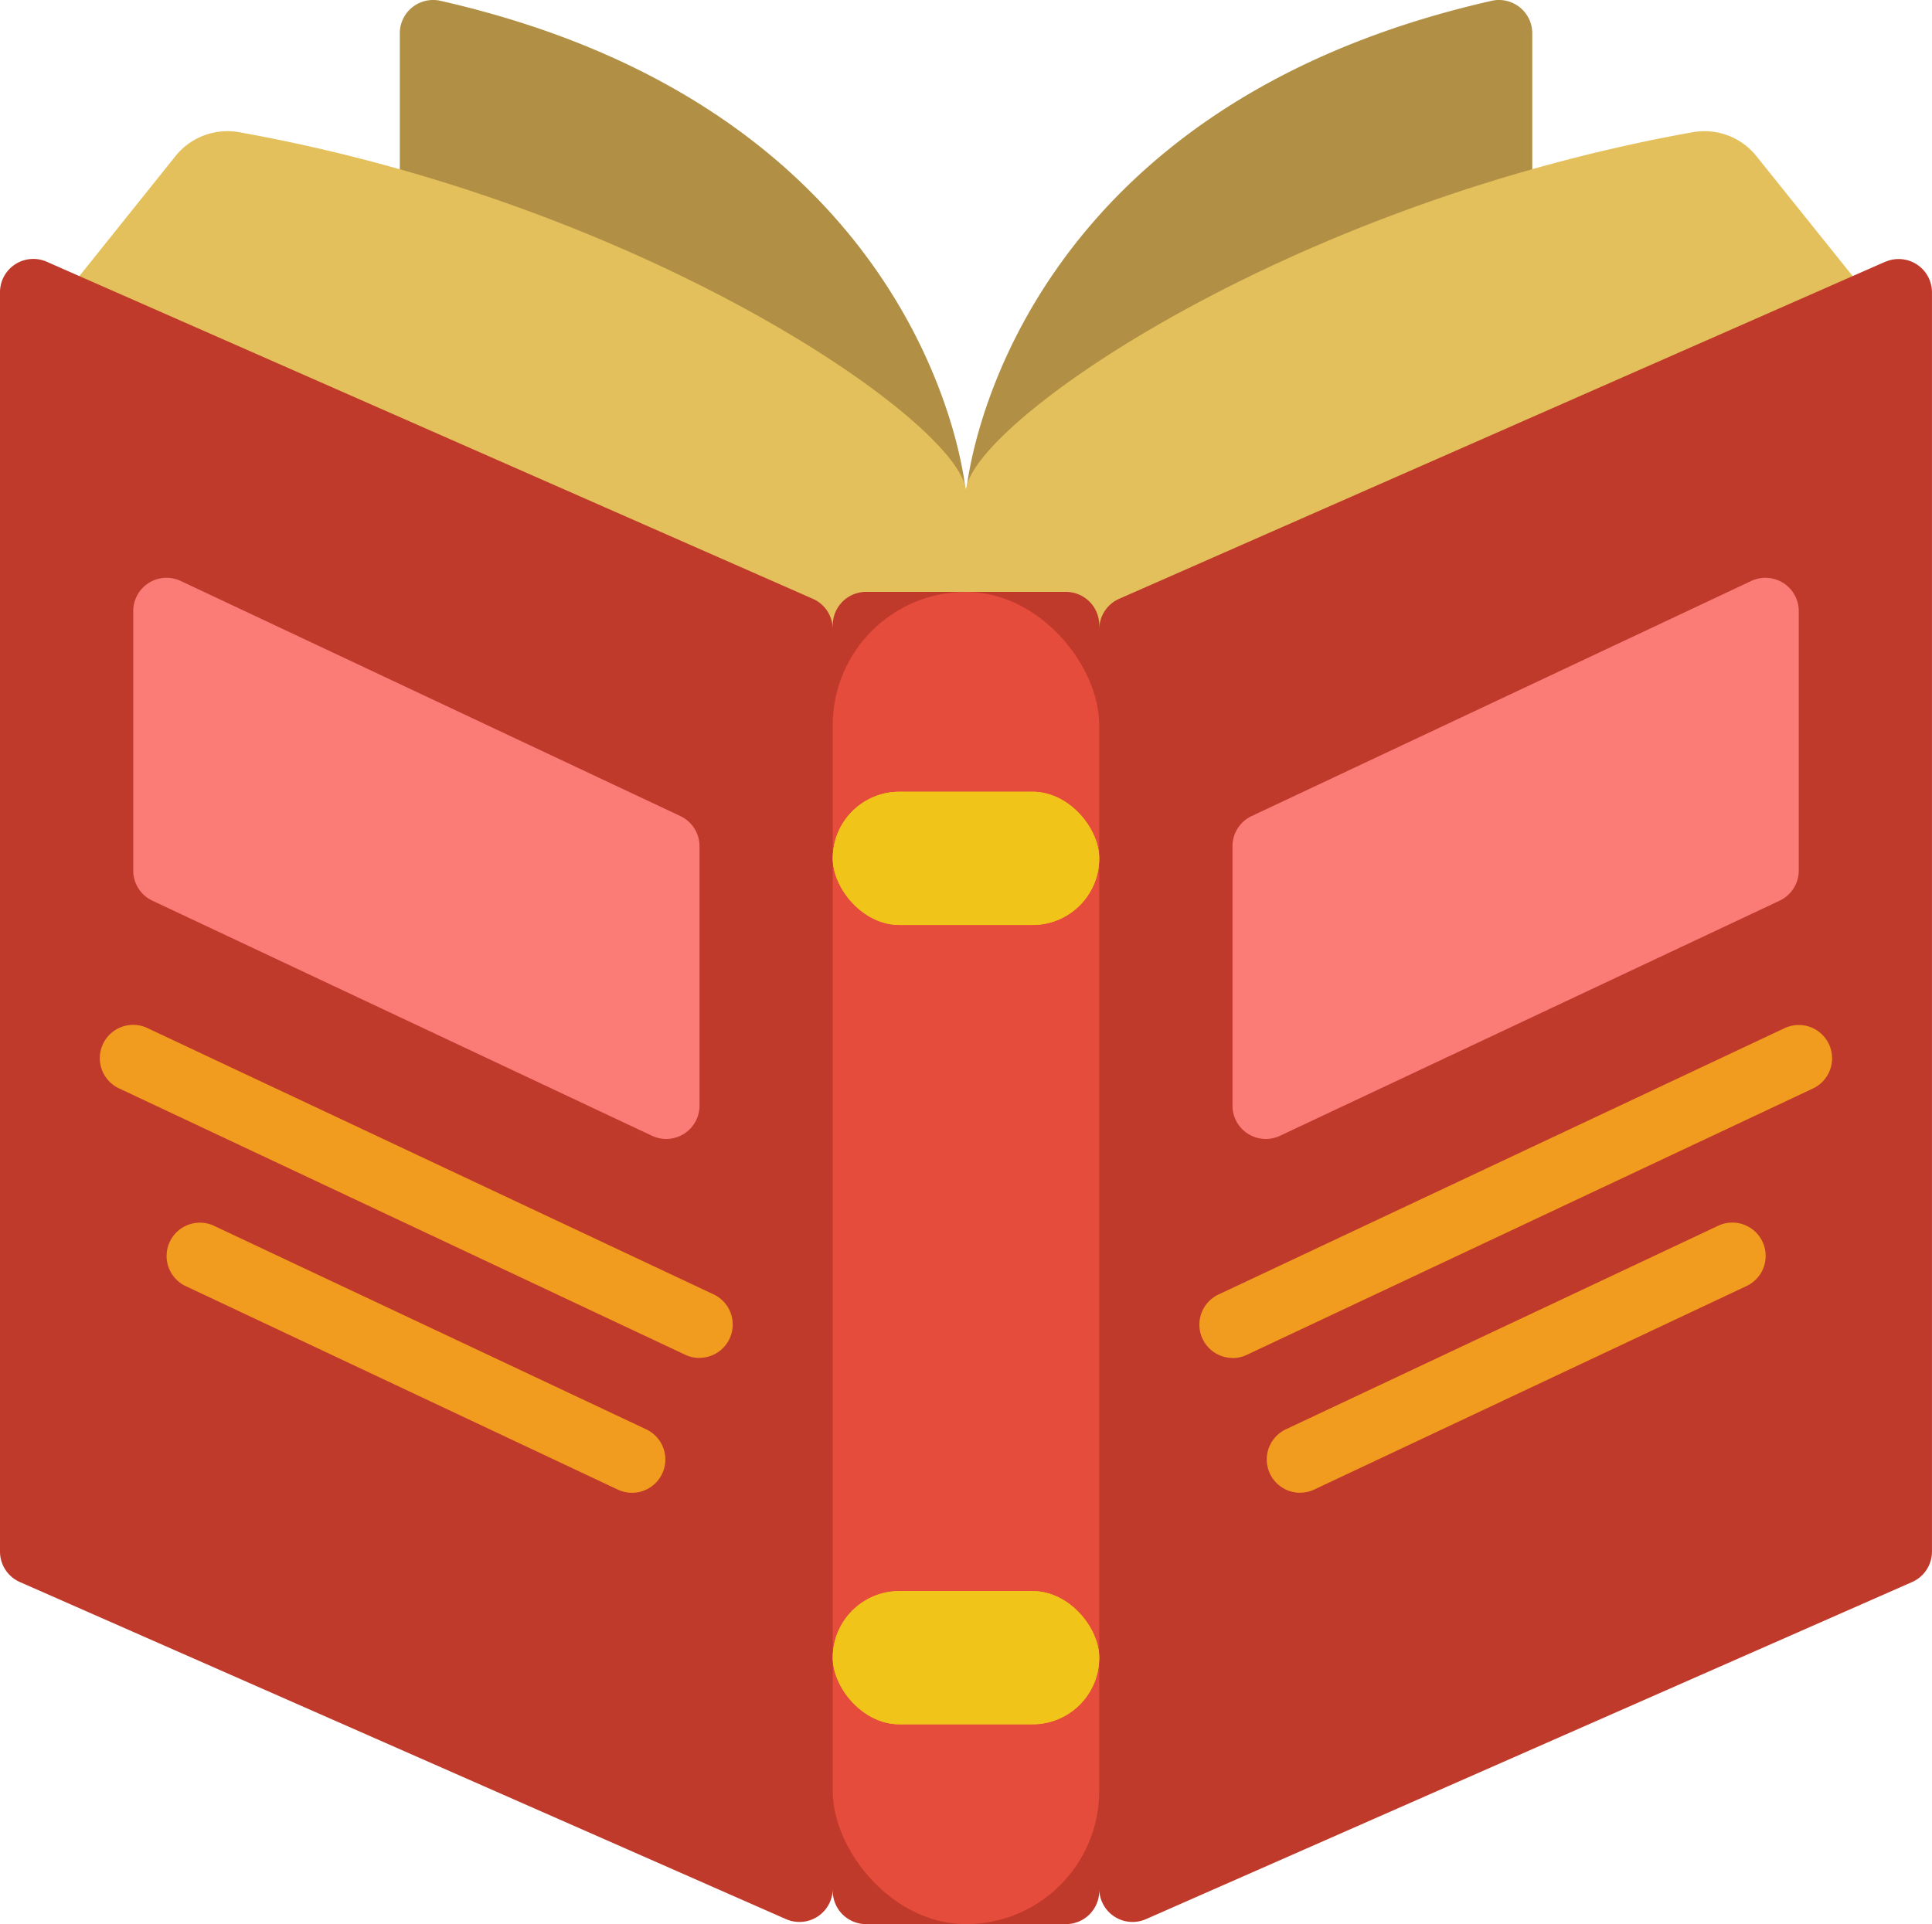
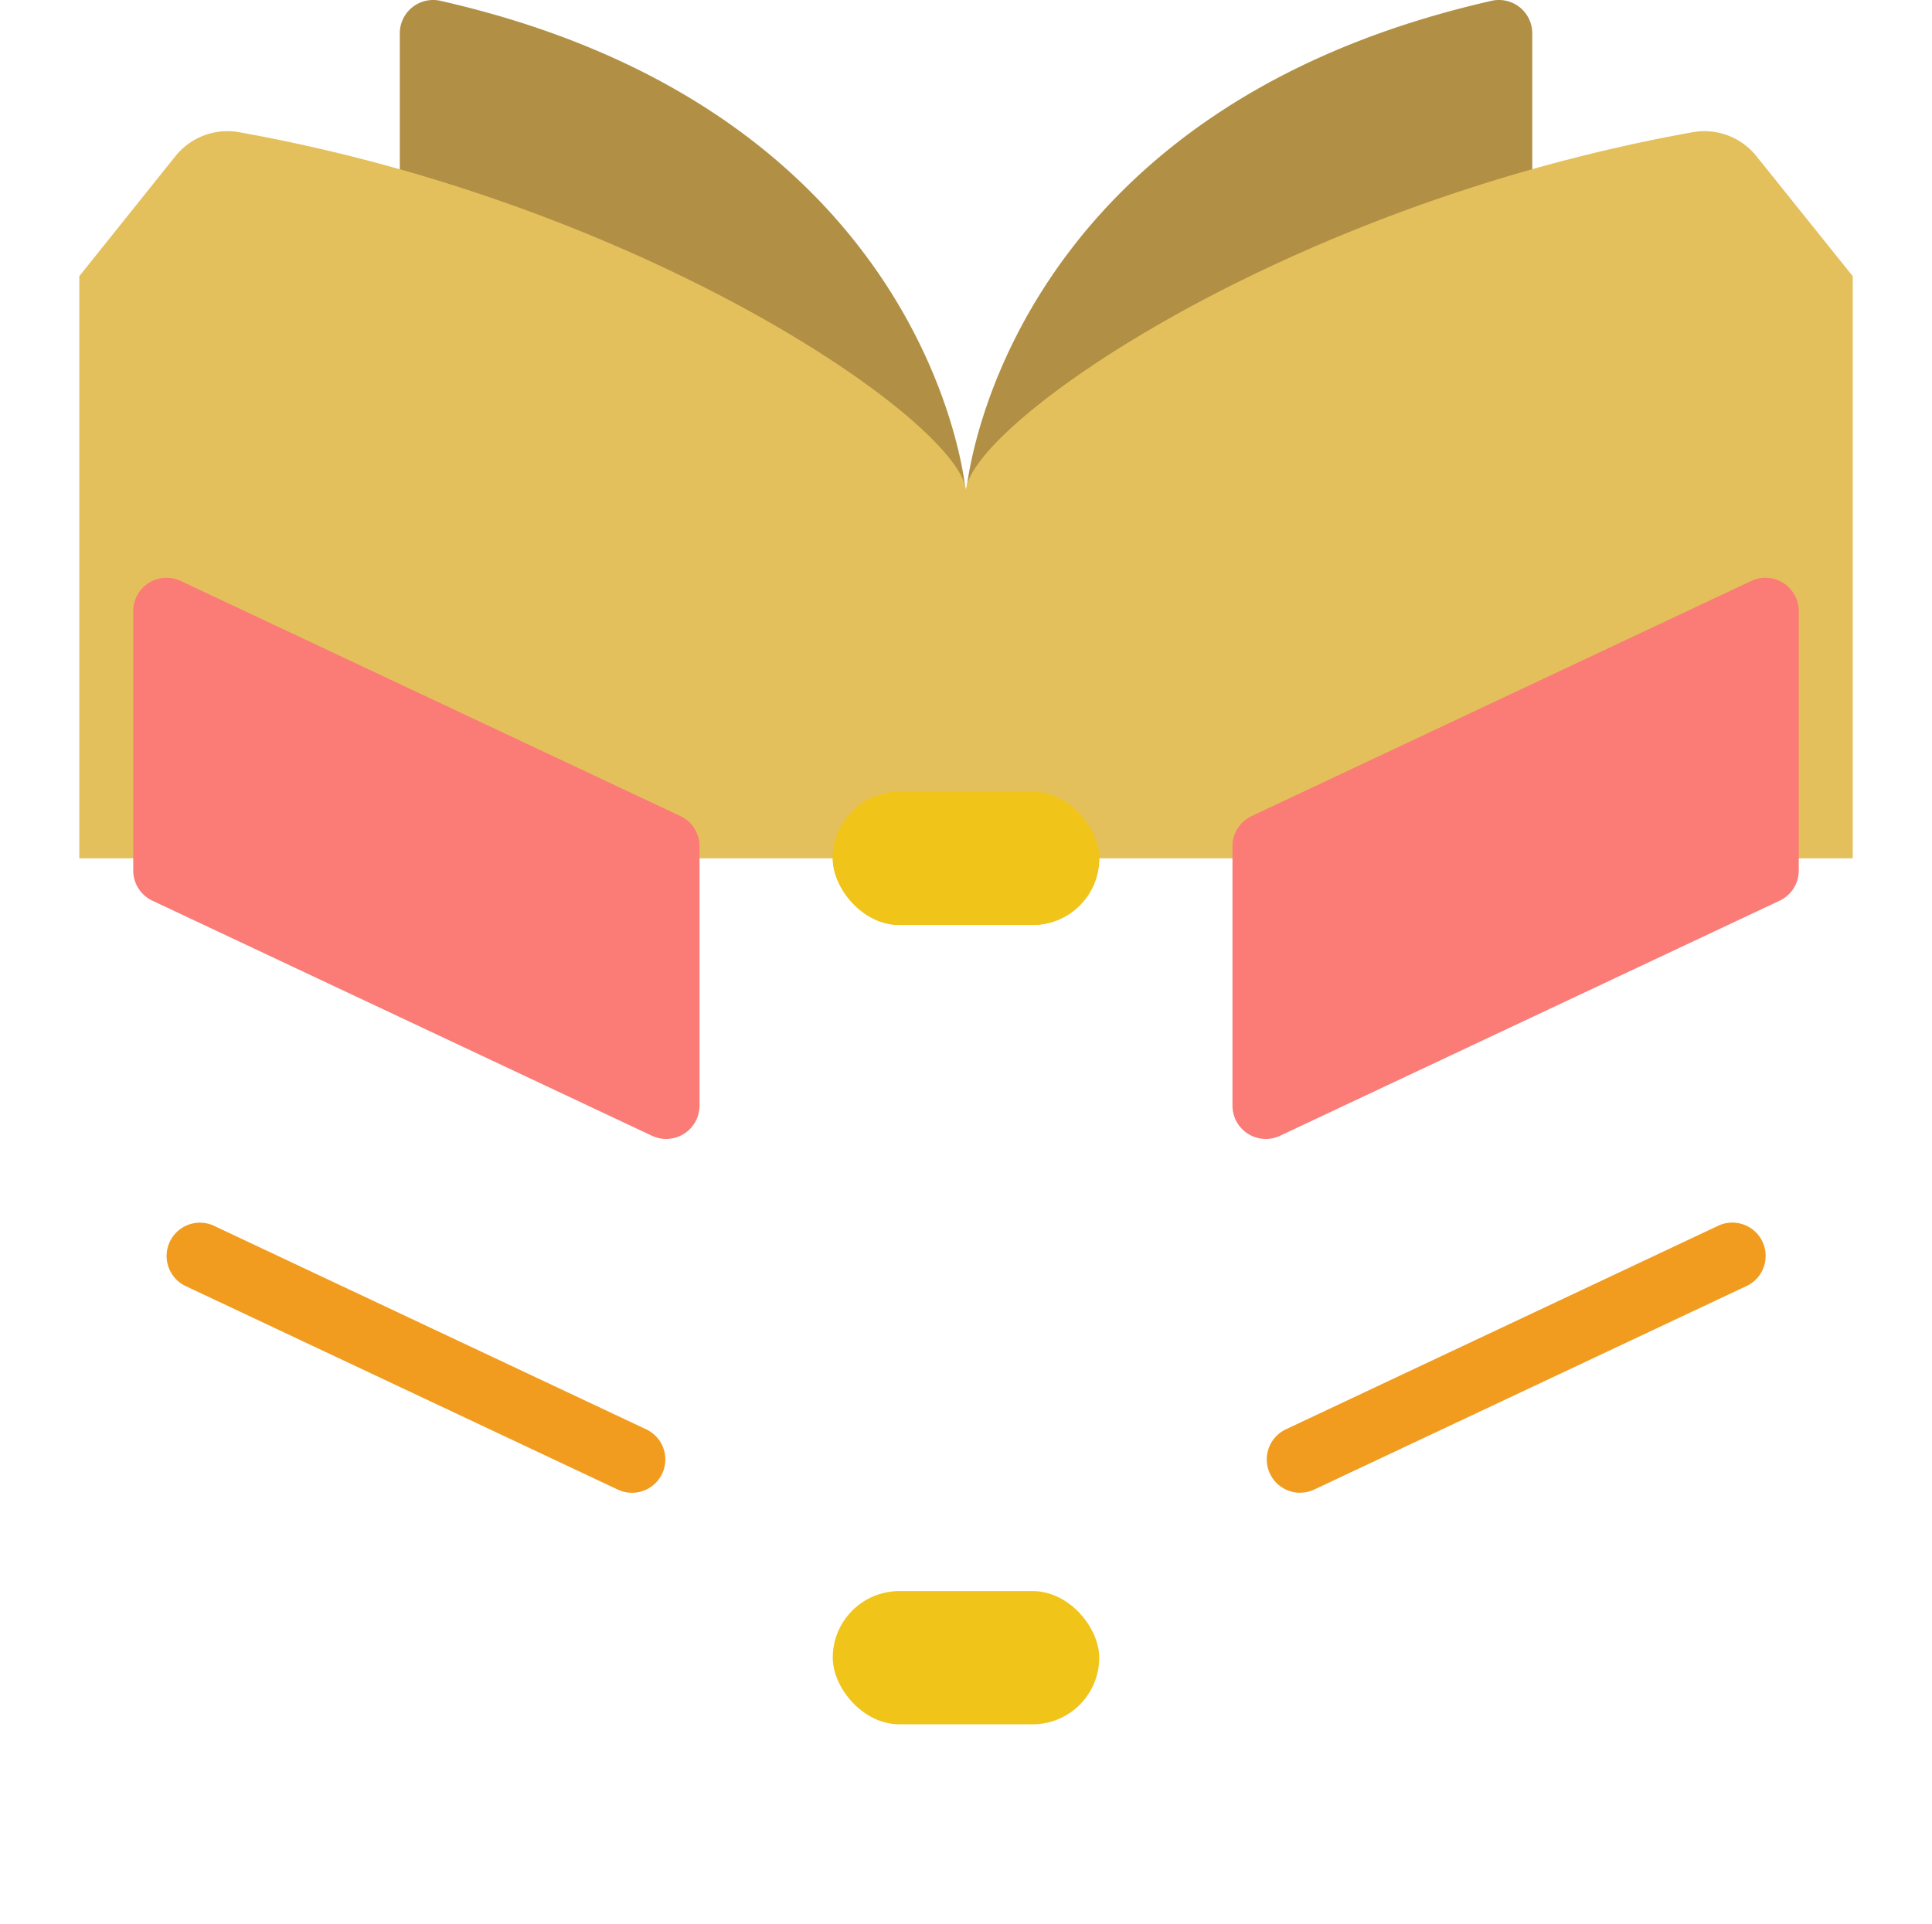
<svg xmlns="http://www.w3.org/2000/svg" width="67.095" height="66.831" viewBox="0 0 67.095 66.831">
  <defs>
    <style>.a{fill:#b19046;}.b{fill:#e4c05c;}.c{fill:#c03a2b;}.d{fill:#e64c3c;}.e{fill:#f0c419;}.f{fill:#fb7b76;}.g{fill:#f29c1f;}</style>
  </defs>
  <g transform="translate(0 -2.011)">
    <g transform="translate(0 2.011)">
      <path class="a" d="M145.278,22.57V3.168a1.157,1.157,0,0,0-1.388-1.134c-15.836,3.581-18.007,15.057-18.243,16.834-.023.15-.035.231-.035.231s-.012-.081-.035-.231c-.231-1.777-2.407-13.252-18.24-16.834a1.157,1.157,0,0,0-1.388,1.134v19.4Z" transform="translate(-92.065 -2.011)" />
      <path class="b" d="M21.01,41.81l3.335-4.164a2.314,2.314,0,0,1,2.2-.84C40.922,39.377,51.8,47.062,51.8,49.306c0-2.244,10.882-9.929,25.259-12.5a2.314,2.314,0,0,1,2.2.84L82.6,41.81V62.031H21.01Z" transform="translate(-18.257 -32.217)" />
-       <path class="c" d="M65.475,70.739,38.869,82.446a1.157,1.157,0,0,0-.694,1.058v-.14a1.157,1.157,0,0,0-1.157-1.157H30.077a1.157,1.157,0,0,0-1.157,1.157v.14a1.157,1.157,0,0,0-.694-1.058L1.62,70.739A1.157,1.157,0,0,0,0,71.8v43.746A1.157,1.157,0,0,0,.694,116.6L27.3,128.308a1.157,1.157,0,0,0,1.62-1.059v.074a1.157,1.157,0,0,0,1.157,1.157h6.941a1.157,1.157,0,0,0,1.157-1.157v-.074a1.157,1.157,0,0,0,1.62,1.059L66.4,116.6a1.157,1.157,0,0,0,.694-1.059V71.8a1.157,1.157,0,0,0-1.62-1.057Z" transform="translate(0 -61.649)" />
-       <rect class="d" width="9.254" height="46.272" rx="4.627" transform="translate(28.92 20.559)" />
      <rect class="e" width="9.254" height="4.627" rx="2.314" transform="translate(28.92 27.5)" />
      <rect class="e" width="9.254" height="4.627" rx="2.314" transform="translate(28.92 55.263)" />
      <path class="f" d="M345.623,166.366l-17.352,8.166a1.157,1.157,0,0,1-1.65-1.047v-9.01a1.157,1.157,0,0,1,.664-1.047l17.352-8.166a1.157,1.157,0,0,1,1.65,1.047v9.01A1.157,1.157,0,0,1,345.623,166.366Z" transform="translate(-283.819 -135.083)" />
      <path class="f" d="M35.974,166.366l17.352,8.166a1.157,1.157,0,0,0,1.65-1.047v-9.01a1.157,1.157,0,0,0-.664-1.047L36.96,155.262a1.157,1.157,0,0,0-1.65,1.047v9.01A1.157,1.157,0,0,0,35.974,166.366Z" transform="translate(-30.683 -135.083)" />
      <rect class="e" width="9.254" height="4.627" rx="2.314" transform="translate(28.92 27.5)" />
-       <rect class="e" width="9.254" height="4.627" rx="2.314" transform="translate(28.92 55.263)" />
      <g transform="translate(3.47 35.597)">
-         <path class="g" d="M47.3,285.221a1.148,1.148,0,0,1-.493-.11l-19.666-9.254a1.157,1.157,0,0,1,.986-2.094L47.8,283.018a1.157,1.157,0,0,1-.493,2.2Z" transform="translate(-26.48 -273.653)" />
        <path class="g" d="M60.3,335.465a1.148,1.148,0,0,1-.493-.11L44.828,328.3a1.157,1.157,0,1,1,.985-2.093L60.8,333.265a1.157,1.157,0,0,1-.493,2.2Z" transform="translate(-41.82 -319.213)" />
-         <path class="g" d="M318.945,285.22a1.157,1.157,0,0,1-.493-2.2l19.666-9.254a1.157,1.157,0,1,1,.986,2.094l-19.666,9.254a1.156,1.156,0,0,1-.493.11Z" transform="translate(-279.613 -273.651)" />
        <path class="g" d="M336.883,335.472a1.157,1.157,0,0,1-.493-2.2l14.986-7.057a1.157,1.157,0,1,1,.984,2.093l-14.985,7.056a1.156,1.156,0,0,1-.493.105Z" transform="translate(-295.211 -319.221)" />
      </g>
    </g>
  </g>
</svg>